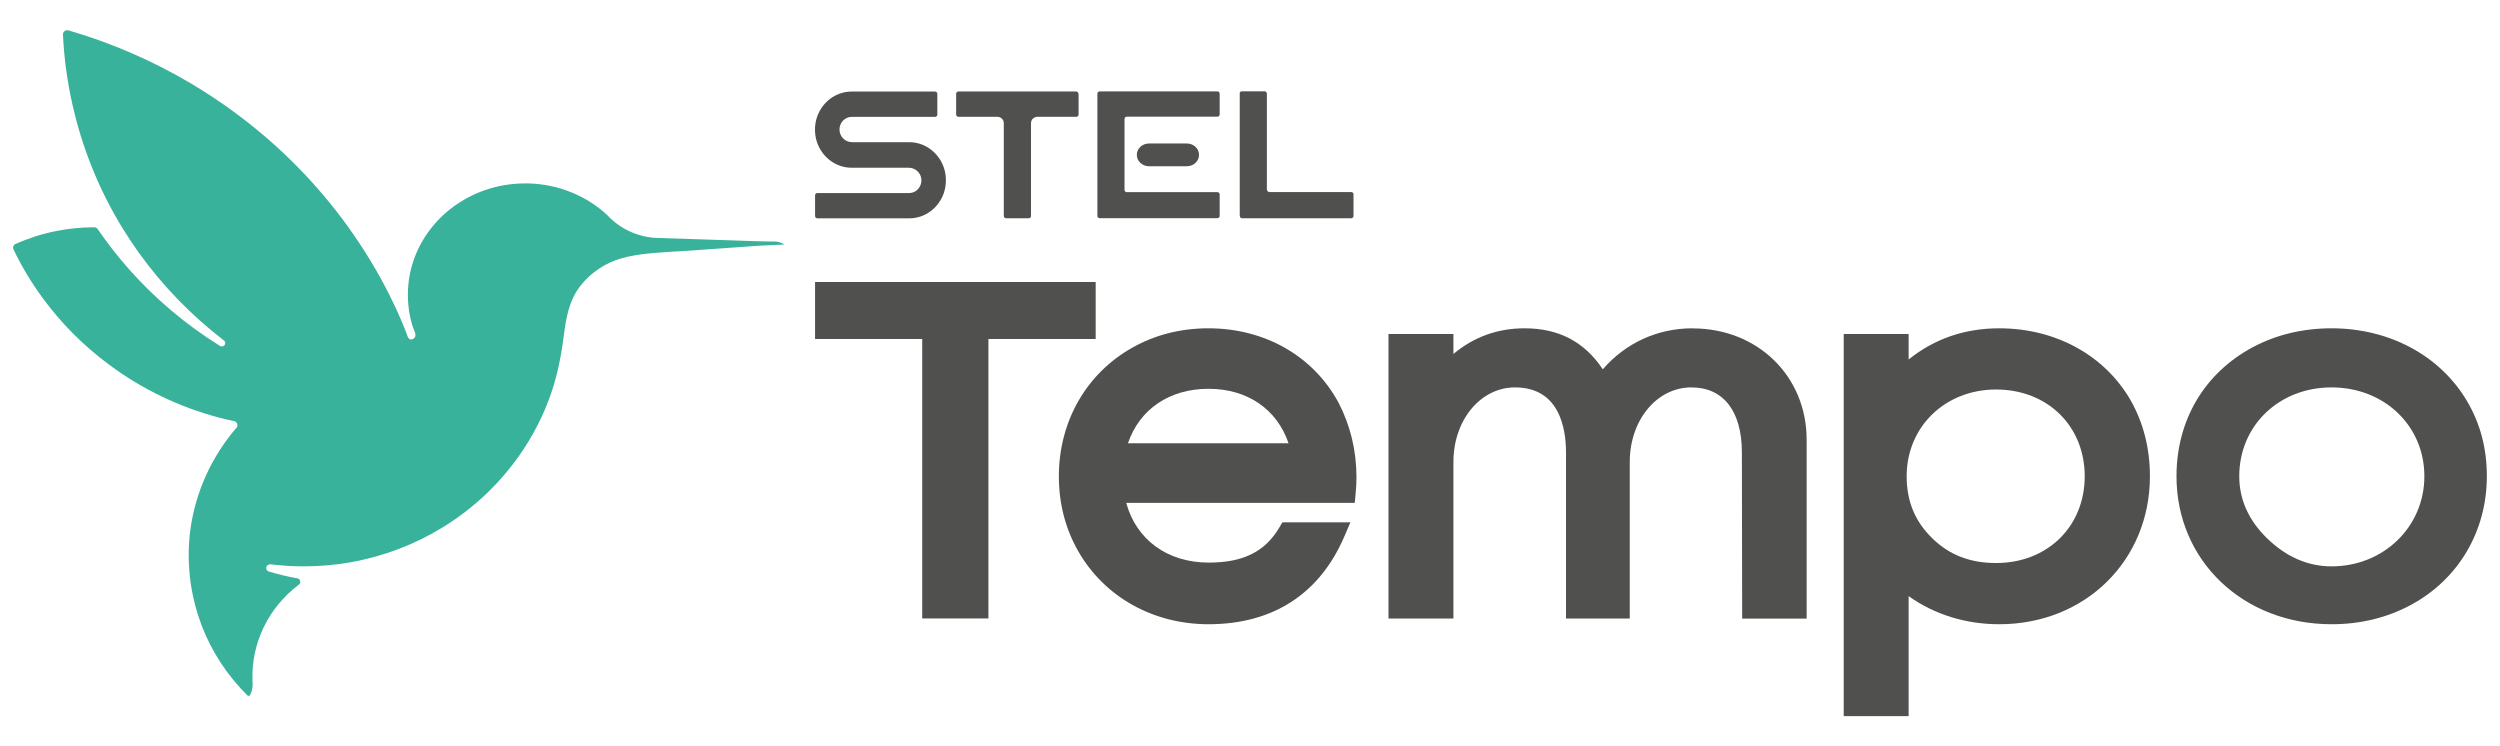
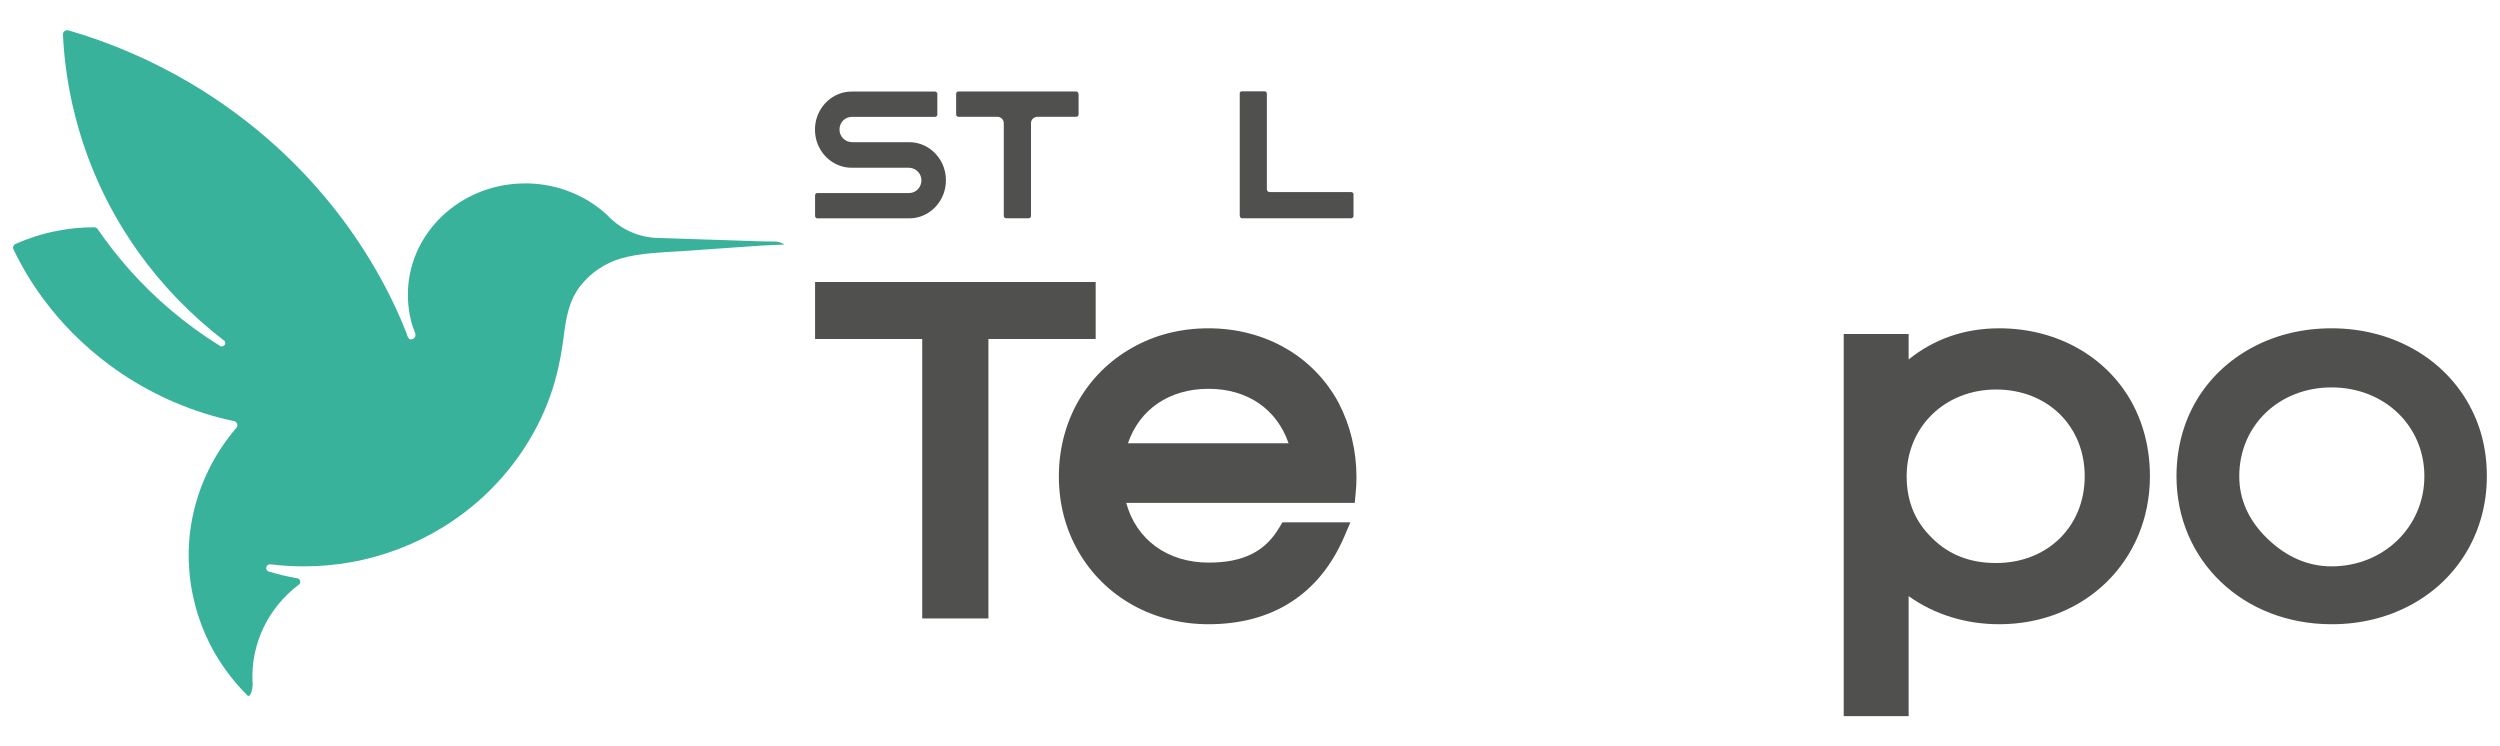
<svg xmlns="http://www.w3.org/2000/svg" width="134" height="40" viewBox="0 0 134 40" fill="none">
-   <path d="M60.274 6.382V10.178C60.274 10.244 60.328 10.3 60.391 10.3H65.257C65.325 10.3 65.374 10.357 65.374 10.422V11.572C65.374 11.638 65.32 11.694 65.257 11.694H58.941C58.874 11.694 58.82 11.638 58.82 11.572V5.021C58.82 4.955 58.874 4.899 58.941 4.899H65.257C65.325 4.899 65.374 4.955 65.374 5.021V6.133C65.374 6.199 65.32 6.255 65.257 6.255H60.391C60.328 6.255 60.274 6.312 60.274 6.377V6.382Z" fill="#50504F" />
-   <path d="M64.268 8.301C64.268 8.639 63.978 8.911 63.614 8.911H61.588C61.224 8.911 60.934 8.639 60.934 8.301C60.934 7.963 61.224 7.691 61.588 7.691H63.614C63.978 7.691 64.268 7.963 64.268 8.301Z" fill="#50504F" />
  <path d="M72.548 10.422V11.577C72.548 11.642 72.495 11.699 72.427 11.699H66.567C66.504 11.699 66.45 11.642 66.45 11.534V4.979C66.45 4.946 66.504 4.894 66.567 4.894H67.783C67.851 4.894 67.904 4.951 67.904 5.016V10.146C67.904 10.23 67.972 10.296 68.05 10.296H72.431C72.499 10.296 72.553 10.352 72.553 10.418L72.548 10.422Z" fill="#50504F" />
  <path d="M44.996 6.954C45.001 7.33 45.311 7.621 45.675 7.621H48.733C49.591 7.621 50.318 8.189 50.59 8.982C50.662 9.193 50.701 9.423 50.701 9.662C50.701 9.901 50.662 10.131 50.59 10.343C50.318 11.136 49.591 11.703 48.733 11.703H43.809C43.746 11.703 43.688 11.647 43.688 11.581V10.469C43.688 10.404 43.741 10.347 43.809 10.347H48.733C49.102 10.347 49.392 10.033 49.388 9.657C49.383 9.282 49.073 8.991 48.709 8.991H45.651C44.793 8.991 44.066 8.423 43.794 7.63C43.721 7.419 43.683 7.189 43.683 6.95C43.683 6.71 43.721 6.481 43.794 6.269C44.066 5.476 44.793 4.908 45.651 4.908H50.12C50.183 4.908 50.241 4.965 50.241 5.03V6.143C50.241 6.208 50.187 6.265 50.12 6.265H45.651C45.282 6.265 44.991 6.574 44.996 6.954Z" fill="#50504F" />
  <path d="M57.812 5.026V6.138C57.812 6.204 57.759 6.26 57.691 6.26H55.611C55.417 6.26 55.262 6.41 55.262 6.598V11.577C55.262 11.643 55.209 11.699 55.141 11.699H53.925C53.862 11.699 53.803 11.643 53.803 11.577V6.598C53.803 6.41 53.648 6.26 53.455 6.26H51.37C51.307 6.26 51.249 6.204 51.249 6.138V5.026C51.249 4.96 51.302 4.904 51.37 4.904H57.686C57.749 4.904 57.802 4.96 57.802 5.026H57.812Z" fill="#50504F" />
  <path d="M41.507 12.947H41.435L40.674 12.933L39.026 12.877L35.269 12.755C35.153 12.755 35.036 12.741 34.92 12.731C34.086 12.633 33.35 12.281 32.782 11.76C32.71 11.694 32.637 11.624 32.574 11.553C32.564 11.544 32.555 11.535 32.545 11.525C31.445 10.507 29.952 9.869 28.304 9.831C28.255 9.831 28.202 9.831 28.154 9.831C27.392 9.831 26.661 9.958 25.987 10.193C23.578 11.033 21.862 13.224 21.862 15.8C21.862 16.162 21.896 16.527 21.964 16.884C21.998 17.062 22.041 17.236 22.09 17.41C22.124 17.518 22.167 17.621 22.206 17.724C22.24 17.818 22.293 17.926 22.259 18.029C22.24 18.085 22.196 18.132 22.143 18.165C22.08 18.198 22.003 18.207 21.944 18.17C21.92 18.151 21.896 18.123 21.881 18.1C21.828 18.01 21.809 17.912 21.77 17.813C21.731 17.72 21.697 17.626 21.658 17.532C21.6 17.386 21.542 17.245 21.479 17.105C21.358 16.823 21.227 16.542 21.096 16.265C20.791 15.622 20.456 14.988 20.098 14.378C19.744 13.768 19.361 13.168 18.959 12.586C18.561 12.004 18.135 11.441 17.689 10.892C17.243 10.343 16.777 9.812 16.293 9.301C15.808 8.794 15.309 8.301 14.785 7.827C13.389 6.565 11.867 5.444 10.243 4.477C8.198 3.266 5.993 2.304 3.671 1.628C3.521 1.586 3.365 1.699 3.375 1.854C3.433 3.107 3.603 4.369 3.889 5.636C4.141 6.743 4.471 7.813 4.878 8.841C5.353 10.052 5.934 11.206 6.608 12.295C6.86 12.698 7.122 13.097 7.398 13.487C8.688 15.293 10.234 16.889 11.979 18.231C11.998 18.24 12.008 18.25 12.022 18.264C12.056 18.297 12.076 18.339 12.076 18.386C12.076 18.484 11.993 18.569 11.887 18.569C11.862 18.569 11.838 18.569 11.819 18.555C11.794 18.545 11.78 18.536 11.765 18.522C11.765 18.522 11.765 18.522 11.761 18.522C9.962 17.4 8.329 16.025 6.918 14.435C6.317 13.754 5.755 13.036 5.236 12.281C5.193 12.22 5.125 12.182 5.047 12.182C4.364 12.182 3.685 12.248 3.012 12.384C2.265 12.529 1.538 12.764 0.835 13.074C0.719 13.125 0.67 13.261 0.724 13.369C1.16 14.28 1.683 15.153 2.294 15.983C3.268 17.311 4.461 18.522 5.857 19.554C6.065 19.709 6.279 19.859 6.492 20.005C8.368 21.267 10.413 22.116 12.512 22.567C12.541 22.567 12.56 22.572 12.585 22.581C12.667 22.619 12.725 22.694 12.725 22.788C12.725 22.825 12.716 22.858 12.701 22.891C12.686 22.919 12.667 22.938 12.648 22.956C11.339 24.491 10.481 26.368 10.205 28.381C10.176 28.583 10.156 28.785 10.142 28.991C10.103 29.489 10.103 29.991 10.142 30.493C10.171 30.953 10.234 31.417 10.331 31.882C10.641 33.398 11.266 34.773 12.129 35.955C12.473 36.429 12.851 36.865 13.263 37.274C13.428 37.428 13.54 36.917 13.544 36.678C13.544 36.631 13.535 36.579 13.535 36.528C13.443 34.482 14.397 32.567 15.997 31.352C16.007 31.342 16.021 31.333 16.031 31.328C16.07 31.291 16.094 31.244 16.094 31.187C16.094 31.103 16.041 31.028 15.963 31H15.958C15.958 31 15.919 30.995 15.9 30.99H15.89C15.396 30.901 14.911 30.784 14.441 30.643C14.417 30.643 14.393 30.634 14.373 30.619C14.31 30.587 14.267 30.521 14.267 30.446C14.267 30.338 14.359 30.249 14.47 30.249C14.48 30.249 14.494 30.249 14.504 30.249H14.514C15.091 30.319 15.677 30.357 16.273 30.357C17.126 30.357 17.965 30.282 18.774 30.141C20.558 29.826 22.226 29.184 23.709 28.278C25.856 26.969 27.611 25.101 28.764 22.886C28.856 22.703 28.953 22.515 29.041 22.323C29.142 22.107 29.239 21.882 29.326 21.657C29.38 21.53 29.428 21.403 29.472 21.276C29.85 20.235 30.068 19.165 30.209 18.071C30.335 17.086 30.48 16.115 31.125 15.303C31.672 14.613 32.438 14.097 33.301 13.848C34.246 13.571 35.545 13.52 36.515 13.463L40.819 13.163L42.05 13.107C41.9 13.013 41.725 12.952 41.541 12.942H41.532L41.507 12.947Z" fill="#39B29B" />
-   <path d="M42.031 13.111L42.026 13.116H42.031V13.111Z" fill="#39B29B" />
  <path d="M58.728 15.115H43.688V18.17H49.431V33.149H52.979V18.17H58.728V15.115Z" fill="#50504F" />
  <path d="M64.777 17.597C63.289 17.597 61.917 17.945 60.7 18.63C58.228 20.014 56.755 22.59 56.755 25.528C56.755 26.997 57.109 28.358 57.807 29.568C59.208 32.004 61.815 33.459 64.777 33.459C68.213 33.459 70.724 31.84 72.043 28.785L72.382 27.996H68.737L68.567 28.282C67.797 29.578 66.628 30.155 64.782 30.155C62.571 30.155 60.899 28.921 60.366 26.954H72.615L72.663 26.438C72.692 26.152 72.707 25.87 72.707 25.594C72.707 24.153 72.382 22.806 71.742 21.577C70.395 19.085 67.792 17.597 64.777 17.597ZM60.458 23.759C61.078 21.938 62.678 20.84 64.777 20.84C66.876 20.84 68.446 21.943 69.067 23.759H60.458Z" fill="#50504F" />
-   <path d="M90.719 17.597C88.838 17.597 87.127 18.386 85.91 19.794C84.922 18.315 83.545 17.597 81.718 17.597C80.273 17.597 78.999 18.057 77.903 18.972V17.902H74.423V33.154H77.903V24.763C77.903 22.52 79.352 20.765 81.204 20.765C83.584 20.765 83.938 22.952 83.938 24.252V33.154H87.355V24.763C87.355 22.52 88.804 20.765 90.656 20.765C92.376 20.765 93.365 22.037 93.365 24.256L93.38 33.158H96.836V23.566C96.836 20.164 94.209 17.602 90.728 17.602L90.719 17.597Z" fill="#50504F" />
  <path d="M107.16 17.597C105.309 17.597 103.68 18.16 102.303 19.268V17.902H98.823V38.386H102.303V31.952C103.675 32.933 105.357 33.459 107.16 33.459C111.765 33.459 115.236 30.047 115.236 25.528C115.236 24.045 114.891 22.68 114.213 21.474C112.822 19.047 110.185 17.597 107.16 17.597ZM106.991 20.878C109.744 20.878 111.741 22.834 111.741 25.528C111.741 28.221 109.744 30.178 106.991 30.178C105.599 30.178 104.48 29.747 103.569 28.85C102.648 27.959 102.197 26.87 102.197 25.528C102.197 22.877 104.257 20.878 106.986 20.878H106.991Z" fill="#50504F" />
  <path d="M132.215 21.469C130.765 19.043 128.056 17.597 124.973 17.597C123.432 17.597 122.011 17.94 120.746 18.611C118.148 20.005 116.66 22.529 116.66 25.528C116.66 30.052 120.232 33.459 124.973 33.459C126.519 33.459 127.944 33.111 129.209 32.431C131.769 31.061 133.295 28.48 133.295 25.528C133.295 24.022 132.942 22.694 132.215 21.469ZM129.946 25.528C129.946 28.236 127.76 30.357 124.973 30.357C123.708 30.357 122.549 29.855 121.527 28.864C120.528 27.898 120.024 26.776 120.024 25.528C120.024 22.811 122.152 20.765 124.973 20.765C127.794 20.765 129.946 22.816 129.946 25.528Z" fill="#50504F" />
</svg>